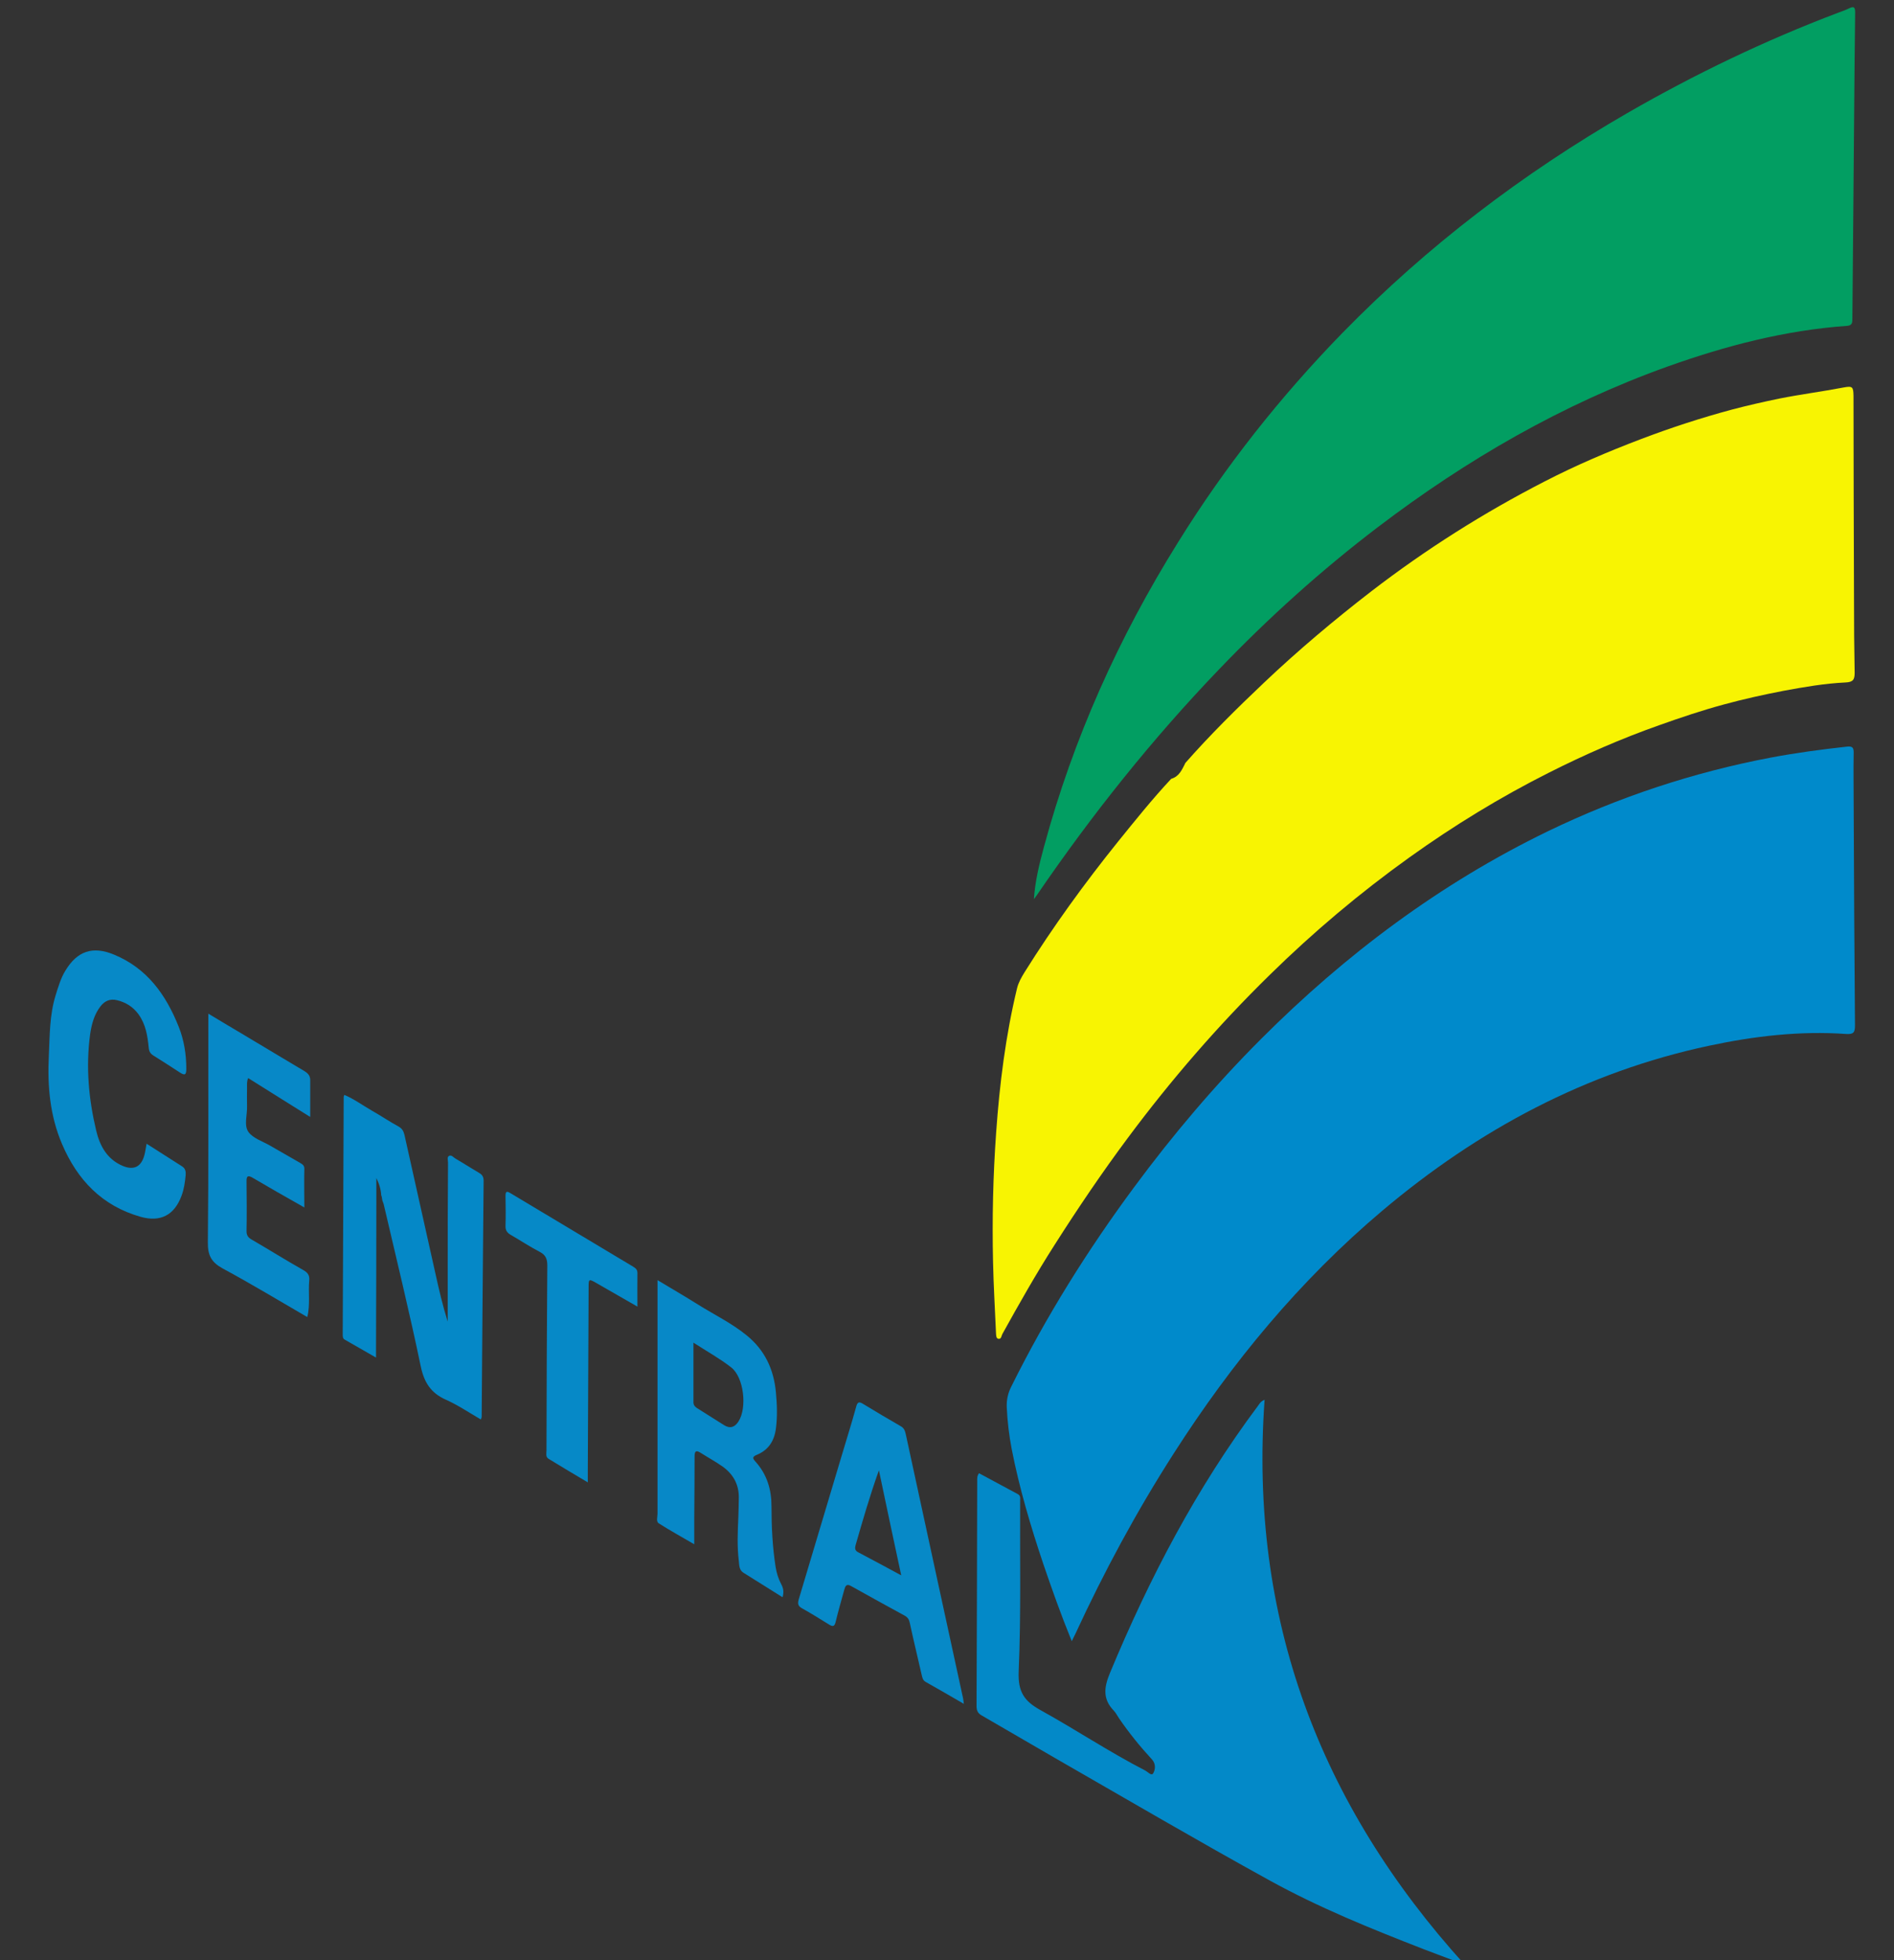
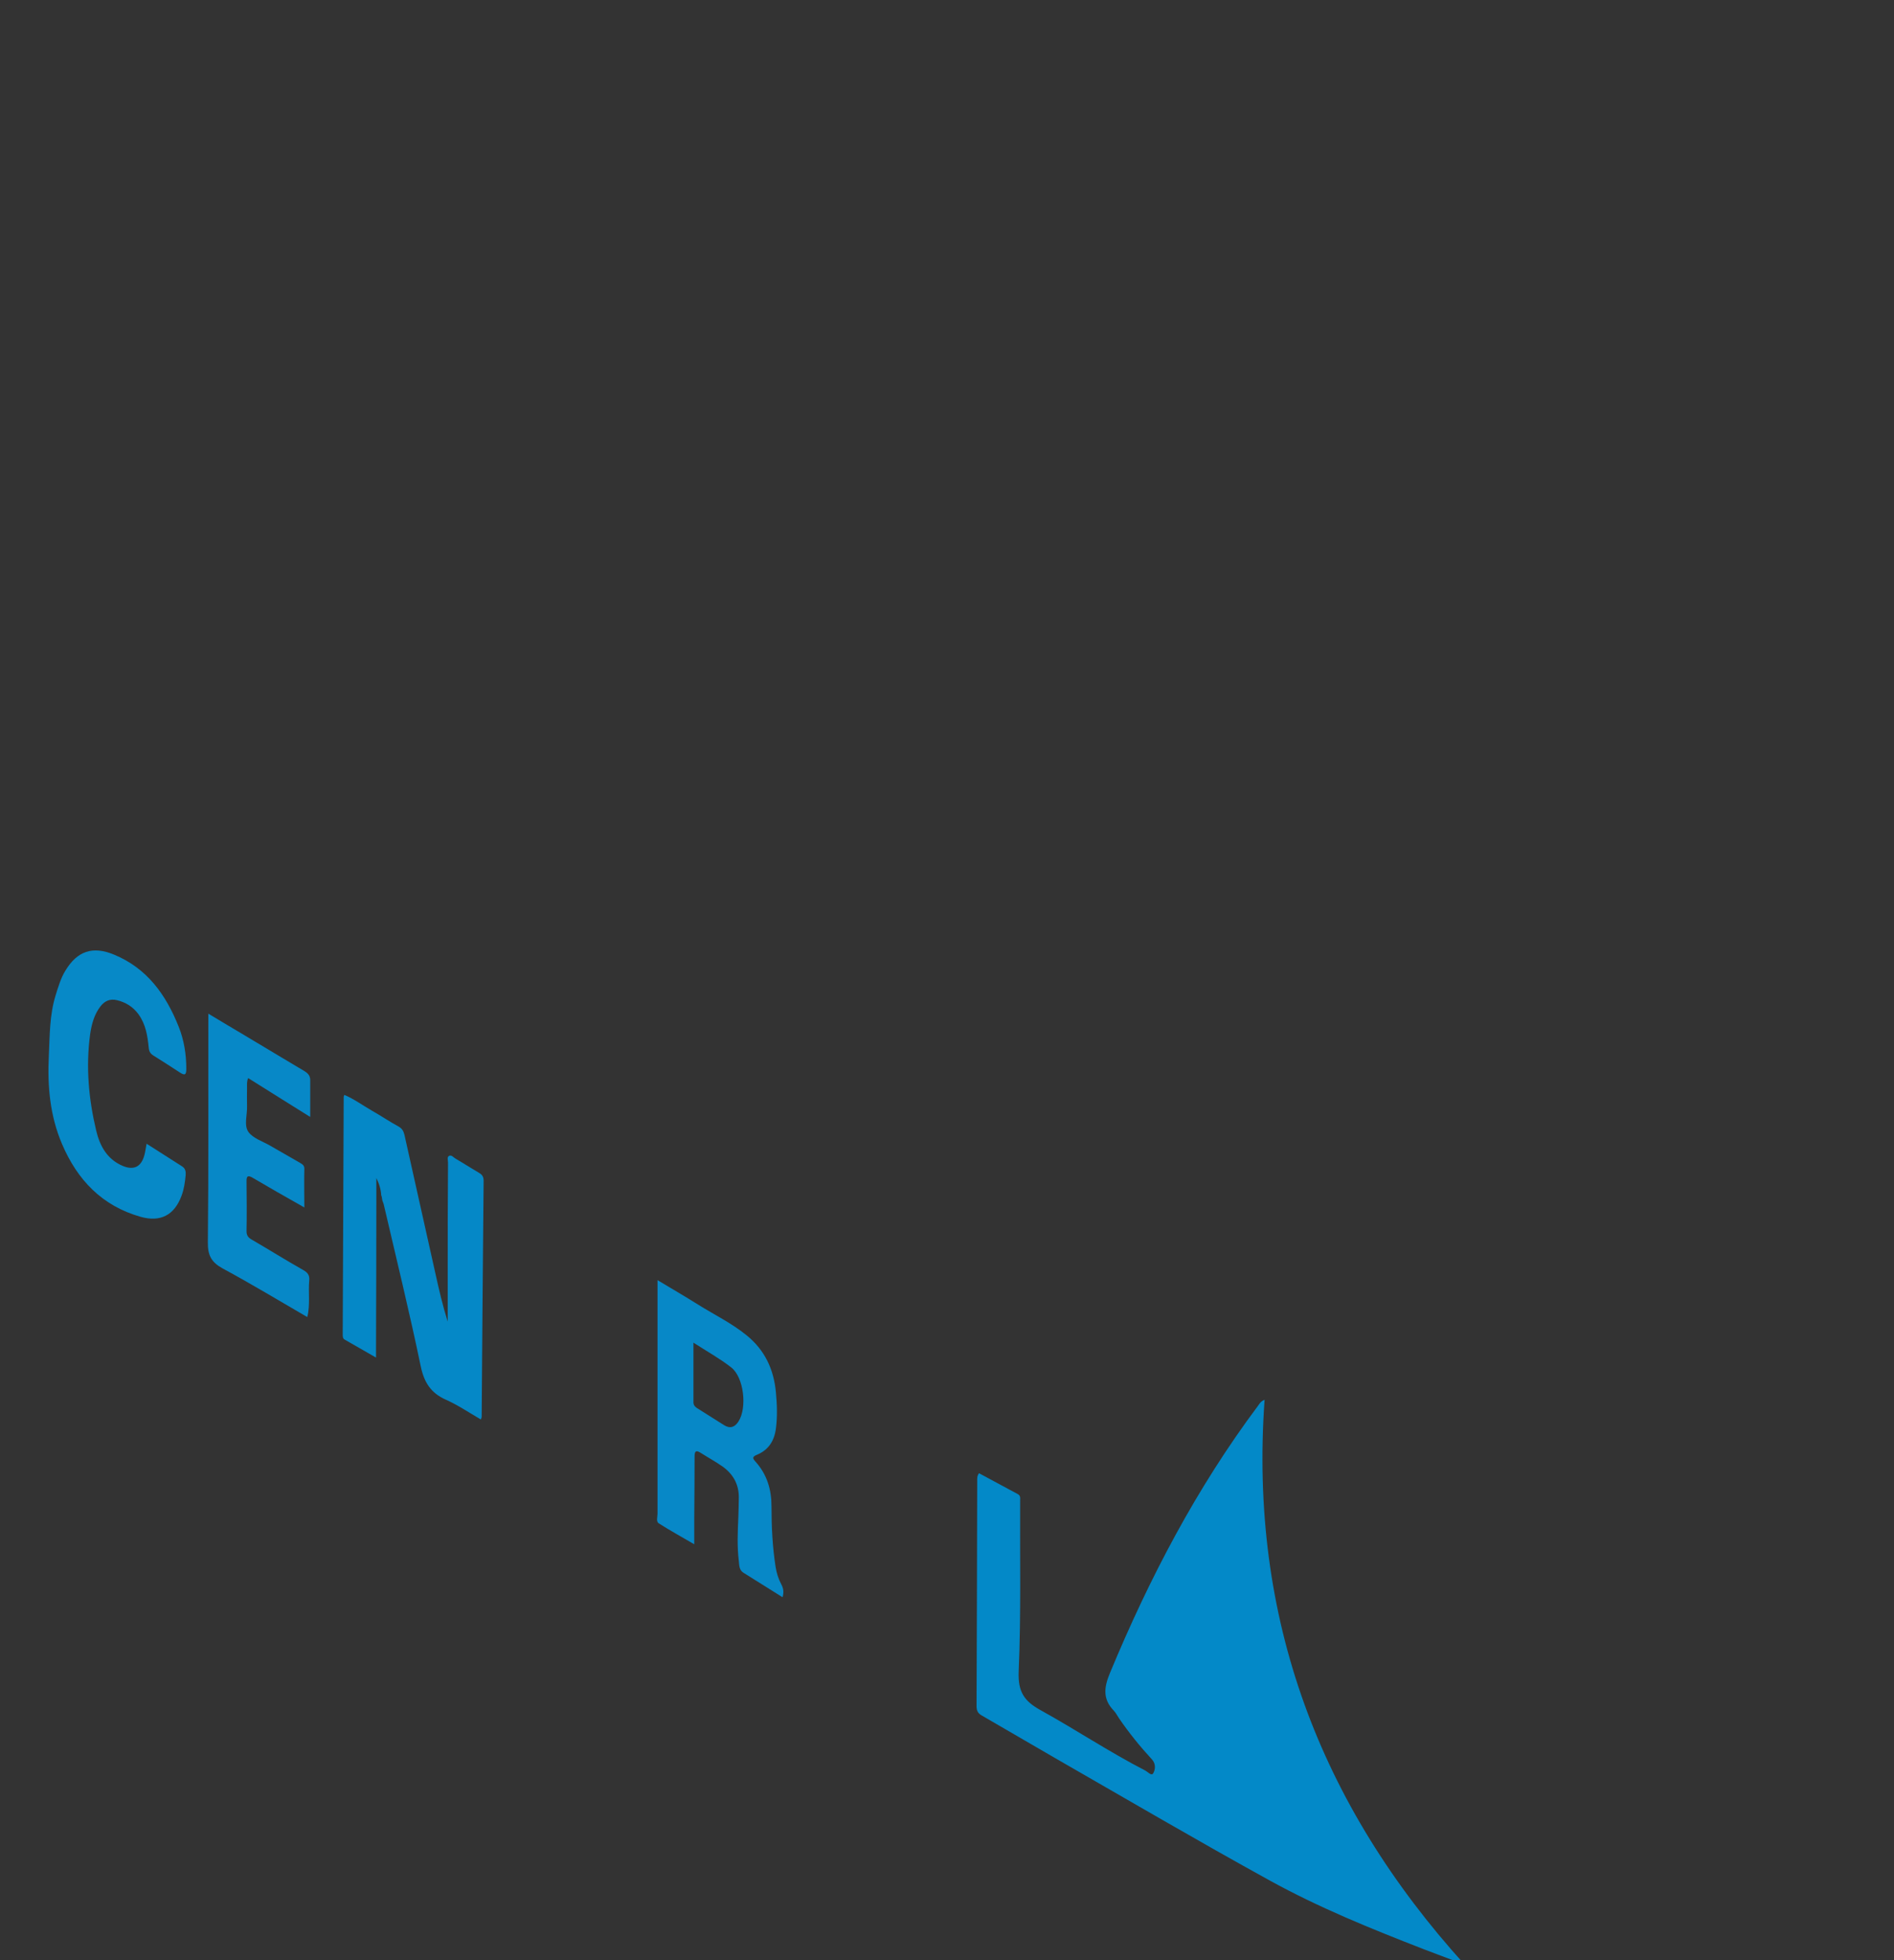
<svg xmlns="http://www.w3.org/2000/svg" id="_レイヤー_2" data-name="レイヤー_2" viewBox="0 0 116 120">
  <rect x="0" y="0" width="116" height="120" fill="#333333" stroke="none" />
  <defs>
    <style>
      .cls-1 {
        fill: #0389c8;
      }

      .cls-2 {
        fill: #0788c7;
      }

      .cls-3 {
        fill: #029e62;
      }

      .cls-4 {
        fill: none;
      }

      .cls-5 {
        fill: #0689c7;
      }

      .cls-6 {
        fill: #f8f402;
      }

      .cls-7 {
        fill: #0588c7;
      }

      .cls-8 {
        fill: #0789c7;
      }

      .cls-9 {
        clip-path: url(#clippath);
      }

      .cls-10 {
        fill: #008acb;
      }
    </style>
    <clipPath id="clippath">
      <rect class="cls-4" width="116" height="120" />
    </clipPath>
  </defs>
  <g id="layout">
    <g class="cls-9">
      <g>
-         <path class="cls-6" d="M72.57,46.74c1.53-1.74,3.18-3.37,4.86-4.96,2.09-1.98,4.29-3.83,6.57-5.59,3.33-2.56,6.87-4.8,10.61-6.72,1.9-.98,3.87-1.82,5.87-2.58,1.84-.7,3.71-1.31,5.61-1.82.95-.25,1.92-.47,2.89-.67,1.31-.26,2.63-.43,3.94-.68.54-.1.59-.04.6.52,0,4.14.02,8.29.03,12.43,0,1.51.01,3.01.04,4.52,0,.42-.1.57-.56.59-1.28.06-2.54.28-3.79.51-1.24.24-2.46.51-3.67.84-1.33.36-2.64.8-3.93,1.26-2.33.82-4.59,1.81-6.79,2.92-2.98,1.5-5.82,3.24-8.53,5.18-3.03,2.17-5.88,4.57-8.54,7.18-3.17,3.1-6.06,6.44-8.71,10-1.58,2.12-3.06,4.31-4.48,6.54-1.14,1.78-2.18,3.62-3.2,5.46-.06.11-.06.33-.25.29-.14-.03-.13-.23-.14-.36-.06-1.44-.15-2.88-.18-4.33-.06-2.65,0-5.3.19-7.94.21-2.97.58-5.93,1.28-8.83.09-.36.27-.67.46-.98,1.74-2.78,3.66-5.43,5.72-7.99,1.06-1.31,2.11-2.62,3.26-3.85.49-.14.66-.56.86-.95h0Z" />
-         <path class="cls-10" d="M65.64,100.47c-.65-1.59-1.2-3.14-1.73-4.69-.78-2.32-1.48-4.67-1.95-7.08-.16-.84-.26-1.69-.3-2.54-.02-.45.07-.87.28-1.28,2.13-4.29,4.67-8.35,7.52-12.2,2.38-3.22,4.96-6.26,7.79-9.09,5.17-5.17,10.95-9.5,17.55-12.7,4.35-2.1,8.91-3.61,13.65-4.51,1.54-.29,3.1-.5,4.66-.67.35-.04.43.06.42.4-.02,1.03,0,2.06,0,3.09.02,4.52.04,9.05.08,13.57,0,.42-.07.56-.54.53-2.84-.2-5.63.13-8.4.72-7.55,1.61-14.14,5.15-20.01,10.1-5.06,4.27-9.22,9.31-12.78,14.87-2.27,3.54-4.26,7.23-6.02,11.04-.06.13-.13.25-.22.45Z" />
-         <path class="cls-3" d="M63.32,55.08c.07-1.11.33-2.18.62-3.24,1.79-6.63,4.58-12.82,8.21-18.64,2.89-4.65,6.26-8.91,10.08-12.83,5.18-5.3,11.03-9.75,17.44-13.45,4.13-2.38,8.42-4.44,12.88-6.13.24-.09.48-.17.7-.28.32-.16.37-.03.37.26-.03,2.03-.04,4.06-.06,6.09-.02,1.97-.03,3.94-.05,5.9-.02,2.25-.04,4.51-.06,6.76,0,.23-.01.41-.34.43-3.79.27-7.42,1.22-10.98,2.49-6.45,2.31-12.31,5.7-17.74,9.83-3.47,2.64-6.71,5.56-9.73,8.71-4.11,4.28-7.8,8.91-11.15,13.81-.06.09-.13.18-.19.26h0Z" />
        <path class="cls-1" d="M77.45,85.71c-.95,13.33,3.35,24.74,12.25,34.56-.83-.31-1.67-.62-2.5-.94-3.22-1.25-6.41-2.54-9.44-4.21-4.41-2.43-8.75-4.97-13.12-7.48-1.5-.86-2.98-1.74-4.48-2.6-.26-.14-.35-.3-.35-.59.02-4.59.03-9.17.04-13.76,0-.16-.02-.32.11-.5.78.42,1.57.85,2.36,1.27.16.08.17.2.16.35-.02,3.51.06,7.02-.09,10.52-.05,1.24.33,1.81,1.35,2.37,2.15,1.19,4.19,2.55,6.38,3.68.17.08.4.37.51.18.13-.22.17-.57-.07-.84-.73-.79-1.41-1.63-2.02-2.52-.11-.16-.19-.33-.32-.47-.69-.71-.61-1.42-.24-2.31,2.41-5.8,5.3-11.32,9.07-16.36.09-.12.16-.28.42-.37h0Z" />
        <path class="cls-7" d="M23.38,73.27s-.01-.06-.03-.08c-.02-.38-.13-.73-.3-1.07v1.09c0,3.11-.01,6.22-.02,9.33v.57c-.68-.39-1.3-.74-1.92-1.1-.11-.06-.12-.18-.12-.29.02-4.86.04-9.71.06-14.57,0-.03.02-.06.04-.12.6.25,1.12.64,1.68.96.55.31,1.08.67,1.63.97.22.12.31.27.37.51.63,2.82,1.26,5.64,1.89,8.46.22,1,.45,1.99.76,2.98,0-1.01,0-2.02,0-3.03,0-2.24,0-4.47.02-6.71,0-.14-.07-.32.05-.4.16-.1.28.09.41.16.48.28.94.58,1.42.86.2.11.3.24.3.49-.05,4.82-.08,9.65-.12,14.47,0,.03-.02.06-.05.15-.72-.42-1.4-.88-2.14-1.21-.92-.41-1.33-1.05-1.54-2.04-.69-3.32-1.5-6.62-2.27-9.93-.02-.08-.06-.15-.08-.22-.01-.08-.03-.15-.04-.23Z" />
        <path class="cls-2" d="M47.94,97.79c-.83-.52-1.62-1.01-2.41-1.51-.27-.17-.25-.46-.28-.72-.11-.89-.07-1.77-.03-2.66.02-.41.02-.82.03-1.24,0-.81-.36-1.43-1.01-1.89-.43-.3-.89-.55-1.33-.83-.3-.19-.37-.08-.37.23,0,1.24-.01,2.47-.02,3.71,0,.51,0,1.01,0,1.66-.8-.47-1.5-.85-2.17-1.28-.18-.11-.08-.39-.08-.59,0-4.22,0-8.44,0-12.66v-1.64c.87.52,1.69,1,2.49,1.5.99.62,2.05,1.13,2.97,1.88,1.11.9,1.66,2.08,1.79,3.48.07.74.1,1.48,0,2.23-.1.76-.46,1.31-1.16,1.6-.29.12-.28.21-.09.42.7.78.98,1.69.98,2.74,0,1.23.06,2.47.25,3.69.06.38.17.74.35,1.08.13.24.17.47.08.79h0ZM42.47,82.2v.6c0,1.01,0,2.03,0,3.04,0,.16.07.26.2.35.56.35,1.12.71,1.68,1.06.37.23.66.12.88-.23.54-.84.33-2.71-.45-3.31-.69-.54-1.47-.97-2.32-1.52h0Z" />
-         <path class="cls-8" d="M59.05,104.32c-.84-.49-1.59-.92-2.35-1.35-.18-.1-.21-.26-.25-.43-.24-1.06-.5-2.12-.73-3.19-.04-.21-.13-.34-.31-.44-1.1-.6-2.19-1.2-3.28-1.81-.29-.17-.36,0-.42.22-.18.65-.37,1.31-.53,1.97-.07.29-.17.31-.41.16-.54-.34-1.08-.67-1.63-.98-.26-.14-.3-.27-.22-.56.88-2.92,1.74-5.84,2.62-8.76.3-1.01.62-2.02.9-3.04.08-.29.18-.31.41-.17.77.47,1.55.93,2.33,1.38.23.13.26.34.31.55.67,3.09,1.34,6.18,2.01,9.27.49,2.27.99,4.54,1.48,6.81.02.09.03.18.05.37ZM55.2,96.46c-.48-2.24-.93-4.34-1.37-6.45-.55,1.54-.99,3.06-1.43,4.59-.05.18-.04.33.16.43.84.44,1.67.89,2.65,1.42Z" />
        <path class="cls-8" d="M8.98,70.02c.74.47,1.46.93,2.18,1.39.2.13.23.33.21.54-.04.42-.1.85-.25,1.25-.44,1.19-1.29,1.64-2.52,1.29-2.35-.67-3.86-2.25-4.8-4.45-.74-1.73-.9-3.54-.81-5.4.06-1.25.04-2.5.42-3.72.16-.51.31-1.03.59-1.49.73-1.21,1.67-1.53,2.98-.99,2.04.84,3.19,2.47,3.97,4.43.32.81.46,1.67.46,2.56,0,.35-.07.44-.39.23-.54-.36-1.09-.7-1.64-1.05-.17-.11-.25-.24-.27-.46-.07-.72-.18-1.44-.63-2.06-.34-.46-.78-.73-1.32-.86-.41-.1-.74.04-1,.37-.39.5-.55,1.1-.64,1.72-.27,1.99-.09,3.96.37,5.89.22.93.66,1.75,1.61,2.16.68.29,1.14.08,1.34-.64.06-.22.09-.46.14-.72h0Z" />
        <path class="cls-2" d="M12.75,62.05c.8.48,1.53.92,2.26,1.35,1.21.72,2.41,1.45,3.63,2.17.23.14.36.29.36.56,0,.71,0,1.42,0,2.25-1.34-.83-2.55-1.6-3.8-2.38-.09.2-.07.39-.07.57,0,.38-.01.76,0,1.14.02.54-.2,1.17.08,1.58.28.4.88.58,1.34.85.6.35,1.21.69,1.81,1.04.15.09.29.16.28.38-.02.76,0,1.52,0,2.36-.6-.34-1.15-.65-1.69-.96-.49-.28-.99-.57-1.48-.86-.29-.17-.38-.1-.37.23.01,1.02.02,2.03,0,3.05,0,.26.11.39.32.51,1.05.61,2.09,1.26,3.15,1.86.27.15.4.32.37.63-.07.73.07,1.48-.12,2.25-1.74-1.01-3.43-2.03-5.17-2.97-.7-.38-.93-.8-.92-1.61.05-4.49.02-8.99.03-13.48,0-.15,0-.31,0-.54Z" />
-         <path class="cls-5" d="M39.04,79.99c-.9-.52-1.71-.98-2.51-1.44-.47-.27-.48-.26-.48.27-.02,3.76-.03,7.52-.05,11.27,0,.19,0,.38,0,.66-.84-.5-1.62-.96-2.4-1.44-.2-.12-.13-.34-.13-.52.01-3.77.02-7.55.05-11.32,0-.4-.1-.64-.46-.83-.6-.31-1.17-.69-1.76-1.03-.23-.13-.35-.28-.34-.56.02-.6.01-1.21,0-1.81,0-.27.04-.36.31-.19,2.5,1.5,5,2.99,7.5,4.49.16.1.27.18.27.4-.01.65,0,1.3,0,2.06h0Z" />
      </g>
    </g>
  </g>
</svg>